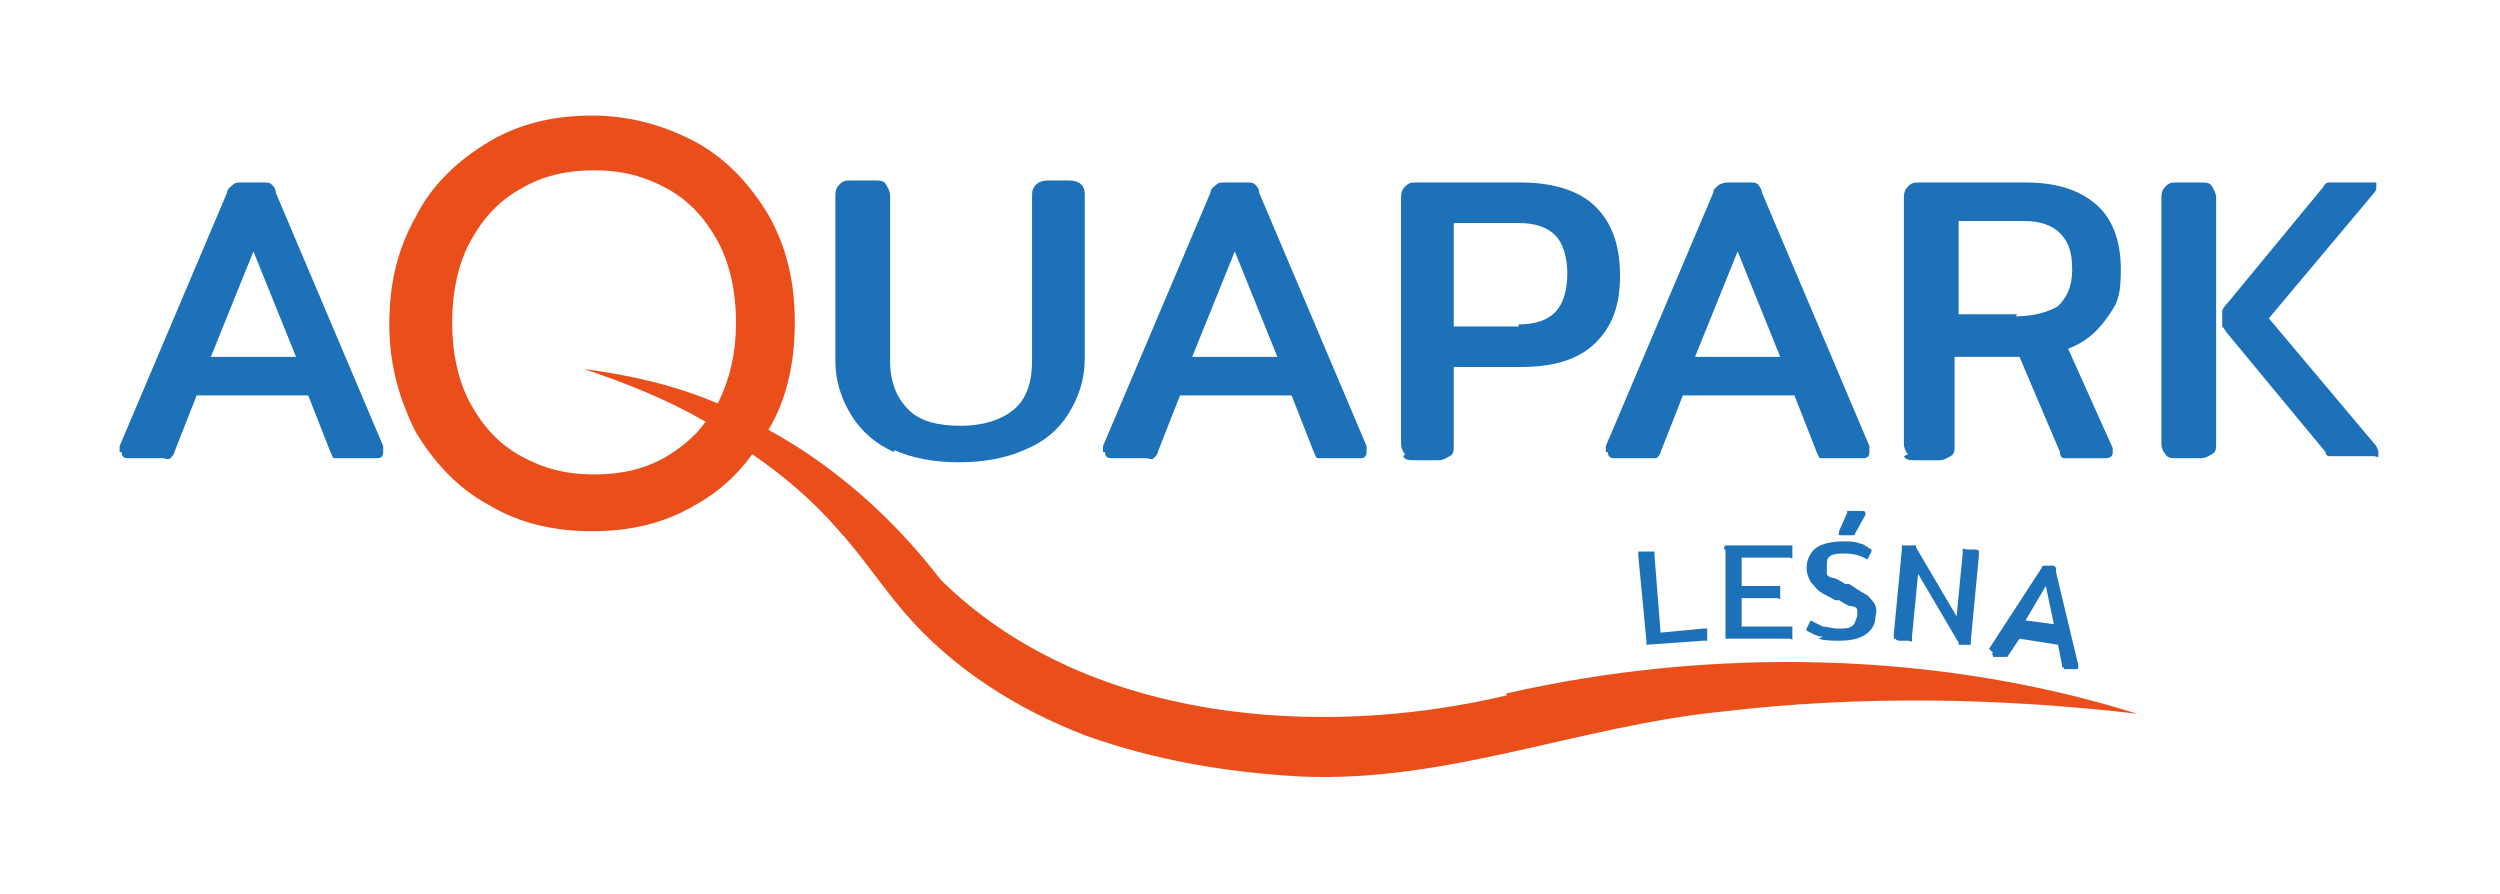
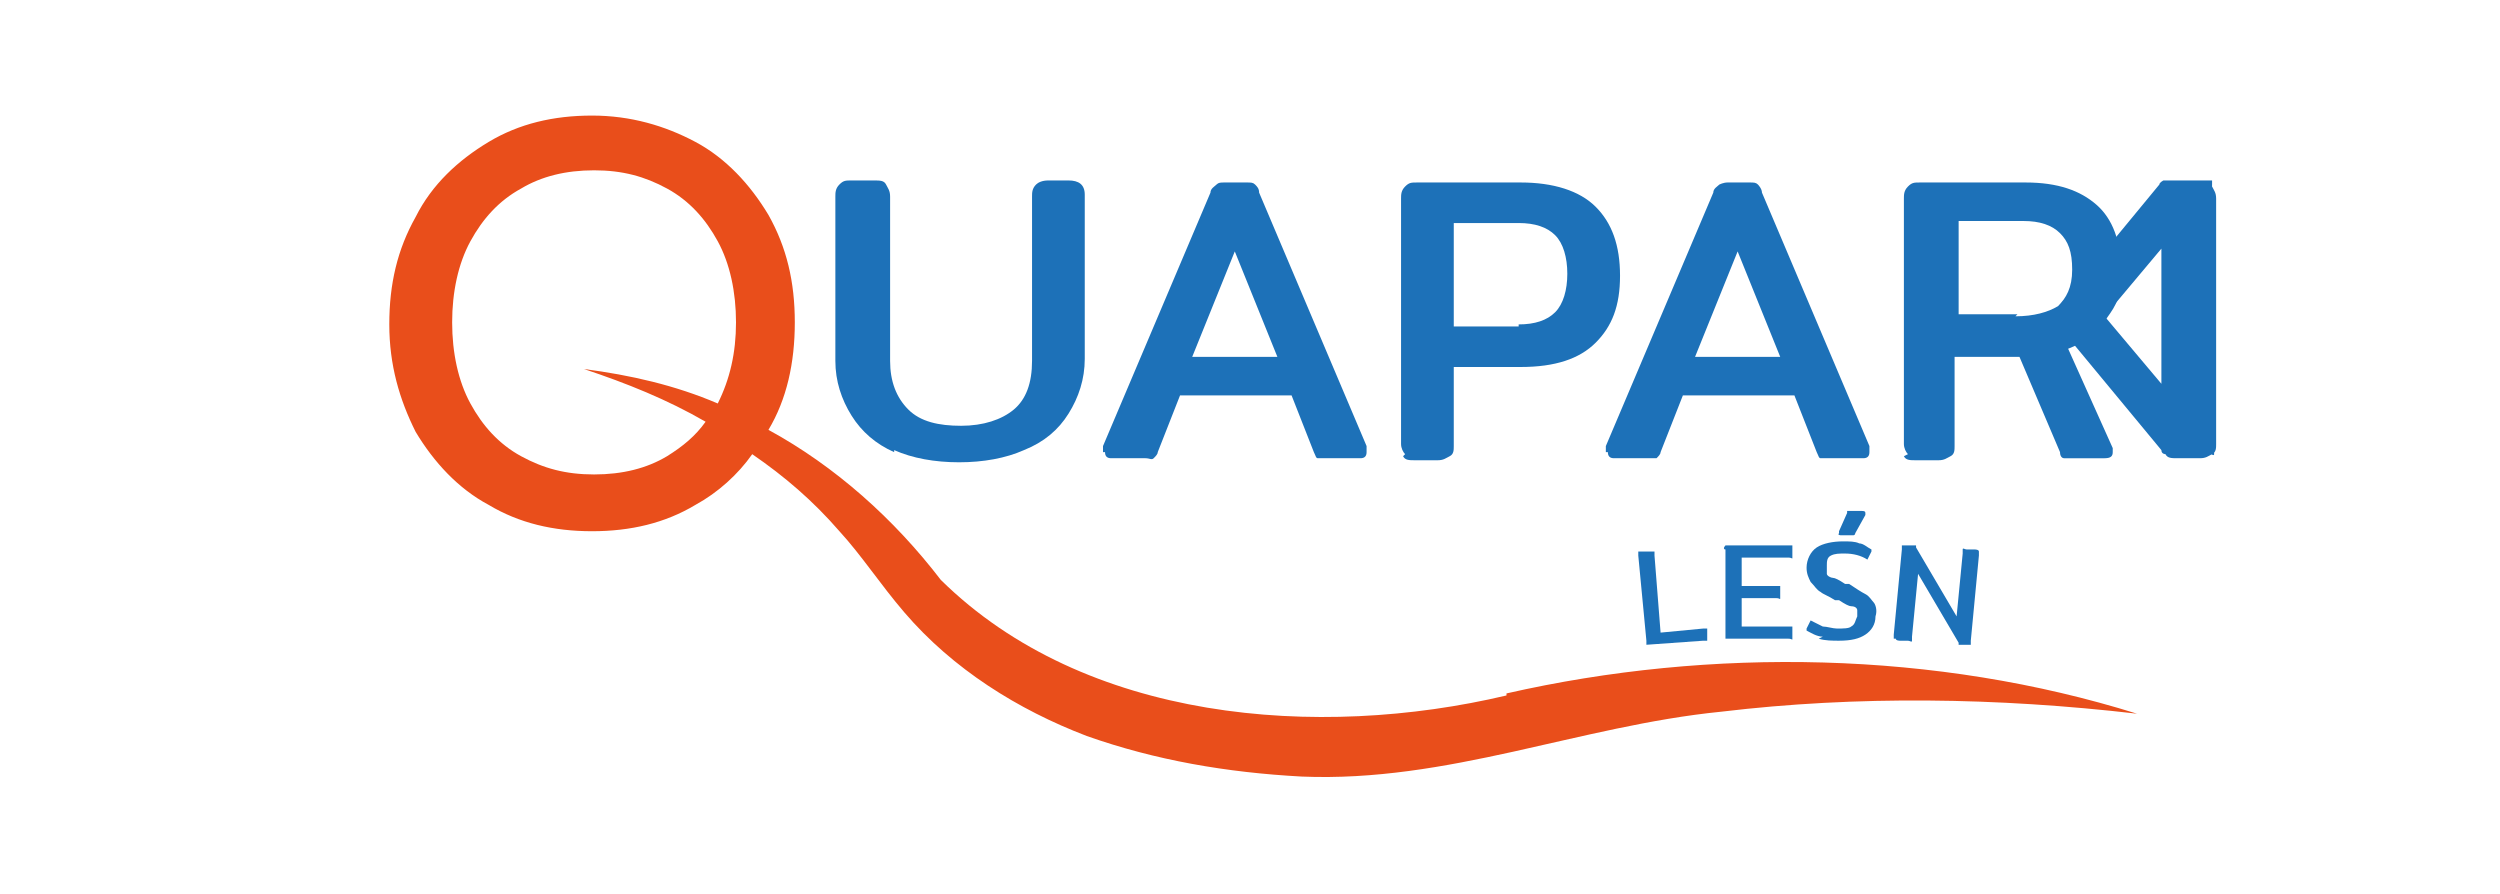
<svg xmlns="http://www.w3.org/2000/svg" id="Warstwa_1" version="1.1" viewBox="0 0 123.3 44.1">
  <defs>
    <style>
      .st0 {
        fill: #e94e1b;
      }

      .st1 {
        fill: #1d71b8;
      }

      .st2 {
        fill: #2f6fb6;
      }
    </style>
  </defs>
  <g id="Warstwa_11" data-name="Warstwa_1">
    <g>
-       <path class="st1" d="M5.9,22.3c0,0,0-.2,0-.3l5.3-12.5c0-.2.2-.3.3-.4s.2-.1.4-.1h1.1c.2,0,.3,0,.4.1s.2.2.2.4l5.3,12.5c0,0,0,.2,0,.3,0,.2-.1.3-.3.3h-1.7c-.2,0-.3,0-.4,0s-.1-.1-.2-.3l-1.1-2.8h-5.5l-1.1,2.8c0,.1-.1.2-.2.3s-.2,0-.4,0h-1.7c-.2,0-.3-.1-.3-.3ZM14.6,17.6l-2.1-5.2-2.1,5.2h4.2Z" />
      <path class="st1" d="M44.1,22.3c-.9-.4-1.6-1-2.1-1.8s-.8-1.7-.8-2.7v-8.1c0-.2,0-.4.2-.6s.3-.2.6-.2h1.1c.3,0,.5,0,.6.2s.2.3.2.6v8.1c0,1,.3,1.8.9,2.4s1.5.8,2.6.8,2-.3,2.6-.8c.6-.5.9-1.3.9-2.4v-8.1c0-.2,0-.4.2-.6.1-.1.3-.2.6-.2h1c.5,0,.8.2.8.7v8.1c0,1-.3,1.9-.8,2.7-.5.8-1.2,1.4-2.2,1.8-.9.4-2,.6-3.2.6s-2.3-.2-3.2-.6Z" />
      <path class="st1" d="M54.4,22.3c0,0,0-.2,0-.3l5.3-12.5c0-.2.2-.3.3-.4s.2-.1.4-.1h1.1c.2,0,.3,0,.4.1s.2.2.2.4l5.3,12.5c0,0,0,.2,0,.3,0,.2-.1.3-.3.3h-1.7c-.2,0-.3,0-.4,0s-.1-.1-.2-.3l-1.1-2.8h-5.5l-1.1,2.8c0,.1-.1.2-.2.3s-.2,0-.4,0h-1.7c-.2,0-.3-.1-.3-.3ZM63,17.6l-2.1-5.2-2.1,5.2h4.2Z" />
      <path class="st1" d="M69.3,22.4c-.1-.1-.2-.3-.2-.5v-12.1c0-.2,0-.4.2-.6s.3-.2.6-.2h5.1c1.6,0,2.9.4,3.7,1.2s1.2,1.9,1.2,3.4-.4,2.5-1.2,3.3-2,1.2-3.7,1.2h-3.3v3.9c0,.2,0,.4-.2.5s-.3.2-.6.2h-1.1c-.3,0-.5,0-.6-.2ZM74.9,16c.8,0,1.4-.2,1.8-.6.4-.4.6-1.1.6-1.9s-.2-1.5-.6-1.9-1-.6-1.8-.6h-3.2v5.1h3.2Z" />
      <path class="st1" d="M79.2,22.3c0,0,0-.2,0-.3l5.3-12.5c0-.2.2-.3.3-.4,0,0,.2-.1.4-.1h1.1c.2,0,.3,0,.4.1,0,0,.2.2.2.4l5.3,12.5c0,0,0,.2,0,.3,0,.2-.1.3-.3.3h-1.7c-.2,0-.3,0-.4,0s-.1-.1-.2-.3l-1.1-2.8h-5.5l-1.1,2.8c0,.1-.1.2-.2.3,0,0-.2,0-.4,0h-1.7c-.2,0-.3-.1-.3-.3ZM87.8,17.6l-2.1-5.2-2.1,5.2h4.2Z" />
      <path class="st1" d="M94.1,22.4c-.1-.1-.2-.3-.2-.5v-12.1c0-.2,0-.4.2-.6s.3-.2.6-.2h5.2c1.6,0,2.7.4,3.5,1.1s1.2,1.8,1.2,3.2-.2,1.7-.7,2.4-1.1,1.2-1.9,1.5l2.2,4.9c0,0,0,.1,0,.2,0,.2-.1.3-.4.3h-1.6c-.2,0-.3,0-.4,0s-.2-.1-.2-.3l-2-4.7h-3.2v4.4c0,.2,0,.4-.2.5s-.3.2-.6.2h-1.1c-.3,0-.5,0-.6-.2ZM99.4,15.6c.9,0,1.6-.2,2.1-.5.4-.4.7-.9.7-1.8s-.2-1.4-.6-1.8-1-.6-1.8-.6h-3.2v4.6h2.9Z" />
-       <path class="st1" d="M106.8,22.4c-.1-.1-.2-.3-.2-.5v-12.1c0-.2,0-.4.2-.6s.3-.2.6-.2h1.1c.3,0,.5,0,.6.2s.2.3.2.6v12.1c0,.2,0,.4-.2.5s-.3.2-.6.2h-1.1c-.3,0-.5,0-.6-.2ZM114.9,22.5c0,0-.2,0-.2-.2l-4.8-5.8c-.1-.1-.2-.3-.3-.4,0-.1,0-.2,0-.4s0-.3,0-.4c0,0,.1-.2.3-.4l4.7-5.7c0-.1.2-.2.2-.2,0,0,.2,0,.4,0h1.8c0,0,.2,0,.2,0s0,.1,0,.2,0,.2-.1.3l-5.2,6.2,5.3,6.3c0,0,.1.2.1.3s0,.1,0,.2-.1,0-.2,0h-1.9c-.2,0-.3,0-.3,0h0Z" />
+       <path class="st1" d="M106.8,22.4c-.1-.1-.2-.3-.2-.5v-12.1c0-.2,0-.4.2-.6s.3-.2.6-.2h1.1c.3,0,.5,0,.6.2s.2.3.2.6v12.1c0,.2,0,.4-.2.5s-.3.2-.6.2h-1.1c-.3,0-.5,0-.6-.2Zc0,0-.2,0-.2-.2l-4.8-5.8c-.1-.1-.2-.3-.3-.4,0-.1,0-.2,0-.4s0-.3,0-.4c0,0,.1-.2.3-.4l4.7-5.7c0-.1.2-.2.2-.2,0,0,.2,0,.4,0h1.8c0,0,.2,0,.2,0s0,.1,0,.2,0,.2-.1.3l-5.2,6.2,5.3,6.3c0,0,.1.2.1.3s0,.1,0,.2-.1,0-.2,0h-1.9c-.2,0-.3,0-.3,0h0Z" />
    </g>
    <path class="st2" d="M28.7,14.1" />
    <path class="st0" d="M74.3,34.3c-9.3,2.2-20.8,1.3-27.9-5.7-2.3-3-5.2-5.6-8.5-7.4,0,0,0,0,0,0,.9-1.5,1.3-3.3,1.3-5.3s-.4-3.7-1.3-5.3c-.9-1.5-2.1-2.8-3.6-3.6s-3.2-1.3-5.1-1.3-3.6.4-5.1,1.3c-1.5.9-2.8,2.1-3.6,3.7-.9,1.6-1.3,3.3-1.3,5.3s.5,3.7,1.3,5.3c.9,1.5,2.1,2.8,3.6,3.6h0c1.5.9,3.2,1.3,5.1,1.3s3.6-.4,5.1-1.3c1.1-.6,2.1-1.5,2.8-2.5,1.6,1.1,3,2.3,4.3,3.8,1.1,1.2,2,2.6,3.2,4,2.4,2.8,5.6,4.8,9,6.1,3.4,1.2,6.9,1.8,10.6,2,7.2.3,13.7-2.5,20.7-3.2,6.7-.8,13.6-.7,20.5.1-9.9-3.1-21-3.3-31.1-1h0ZM32.9,22.5c-1,.6-2.2.9-3.6.9s-2.5-.3-3.6-.9-1.9-1.5-2.5-2.6-.9-2.5-.9-4,.3-2.9.9-4,1.4-2,2.5-2.6c1-.6,2.2-.9,3.6-.9s2.5.3,3.6.9,1.9,1.5,2.5,2.6c.6,1.1.9,2.5.9,4s-.3,2.8-.9,4c0,0,0,0,0,0-2.1-.9-4.3-1.4-6.6-1.7,2.1.7,4.1,1.5,6,2.6-.5.7-1.1,1.2-1.9,1.7h0Z" />
    <g>
      <path class="st1" d="M81.2,31.8s0,0,0-.2l-.4-4.2c0,0,0-.1,0-.2,0,0,0,0,.2,0h.4c0,0,.2,0,.2,0,0,0,0,.1,0,.2l.3,3.8,2.1-.2c0,0,.2,0,.2,0,0,0,0,.1,0,.2v.2c0,0,0,.1,0,.2,0,0,0,0-.2,0l-2.8.2c0,0-.2,0-.2,0h0Z" />
      <path class="st1" d="M85.1,31.5s0-.1,0-.2v-4.2c-.1,0-.1-.1,0-.2,0,0,.1,0,.2,0h2.9c0,0,.2,0,.2,0s0,.1,0,.2v.2c0,0,0,.1,0,.2s0,0-.2,0h-2.3c0,0,0,1.4,0,1.4h1.7c0,0,.2,0,.2,0,0,0,0,.1,0,.2v.2c0,0,0,.1,0,.2s0,0-.2,0h-1.7s0,1.4,0,1.4h2.3c0,0,.2,0,.2,0,0,0,0,.1,0,.2v.2c0,0,0,.1,0,.2s0,0-.2,0h-2.9c0,0-.2,0-.2,0h0Z" />
      <path class="st1" d="M89.9,31.4c-.3,0-.6-.2-.8-.3,0,0,0,0,0-.1s0,0,0,0l.2-.4s0,0,0,0,0,0,0,0c.2.1.4.2.6.3.2,0,.5.1.7.1.3,0,.6,0,.7-.1.2-.1.2-.3.3-.5,0-.1,0-.2,0-.3s-.1-.2-.3-.2c-.1,0-.3-.1-.6-.3h-.2c-.3-.2-.6-.3-.7-.4-.2-.1-.3-.3-.5-.5-.1-.2-.2-.4-.2-.7,0-.4.2-.8.5-1,.3-.2.8-.3,1.3-.3.3,0,.6,0,.8.1.2,0,.4.2.6.3,0,0,0,0,0,.1s0,0,0,0l-.2.4s0,0,0,0,0,0,0,0c-.3-.2-.7-.3-1.1-.3-.3,0-.5,0-.7.1-.2.1-.2.3-.2.5,0,.1,0,.3,0,.4s.2.2.3.2c.1,0,.3.1.6.3h.2c.3.2.6.4.8.5.2.1.3.3.4.4s.2.4.1.7c0,.4-.2.7-.5.9-.3.2-.7.3-1.3.3-.3,0-.7,0-1-.1h0ZM90.7,26.2s0,0,0,0l.4-.9c0,0,0-.1,0-.1,0,0,0,0,.2,0h.5c.1,0,.2,0,.2.1s0,0,0,.1l-.5.9c0,0,0,.1-.1.1s0,0-.2,0h-.4c0,0-.2,0-.1-.1h0Z" />
      <path class="st1" d="M93.4,31.5s0-.1,0-.2l.4-4.2c0,0,0-.1,0-.2,0,0,.1,0,.2,0h.3c0,0,.1,0,.2,0,0,0,0,0,0,.1l2,3.4.3-3.1c0,0,0-.1,0-.2s.1,0,.2,0h.4c0,0,.2,0,.2.1,0,0,0,.1,0,.2l-.4,4.2c0,0,0,.2,0,.2,0,0-.1,0-.2,0h-.3c0,0-.1,0-.1,0s0,0,0-.1l-2-3.4-.3,3.1c0,0,0,.1,0,.2s-.1,0-.2,0h-.4c0,0-.2,0-.2-.1h0Z" />
-       <path class="st1" d="M98.1,32s0,0,0,0l2.6-4c0,0,0-.1.1-.1s0,0,.1,0h.4c0,0,.1.1.1.1,0,0,0,0,0,.2l1.1,4.6h0c0,.2,0,.2-.1.2h-.6c0,0,0-.1-.1-.1,0,0,0,0,0-.1l-.2-1-1.9-.3-.6.9s0,0,0,0c0,0,0,0-.1,0h-.6c0-.1-.1-.2,0-.2h0ZM101.3,30.8l-.4-1.9-1,1.7,1.5.2Z" />
    </g>
  </g>
</svg>